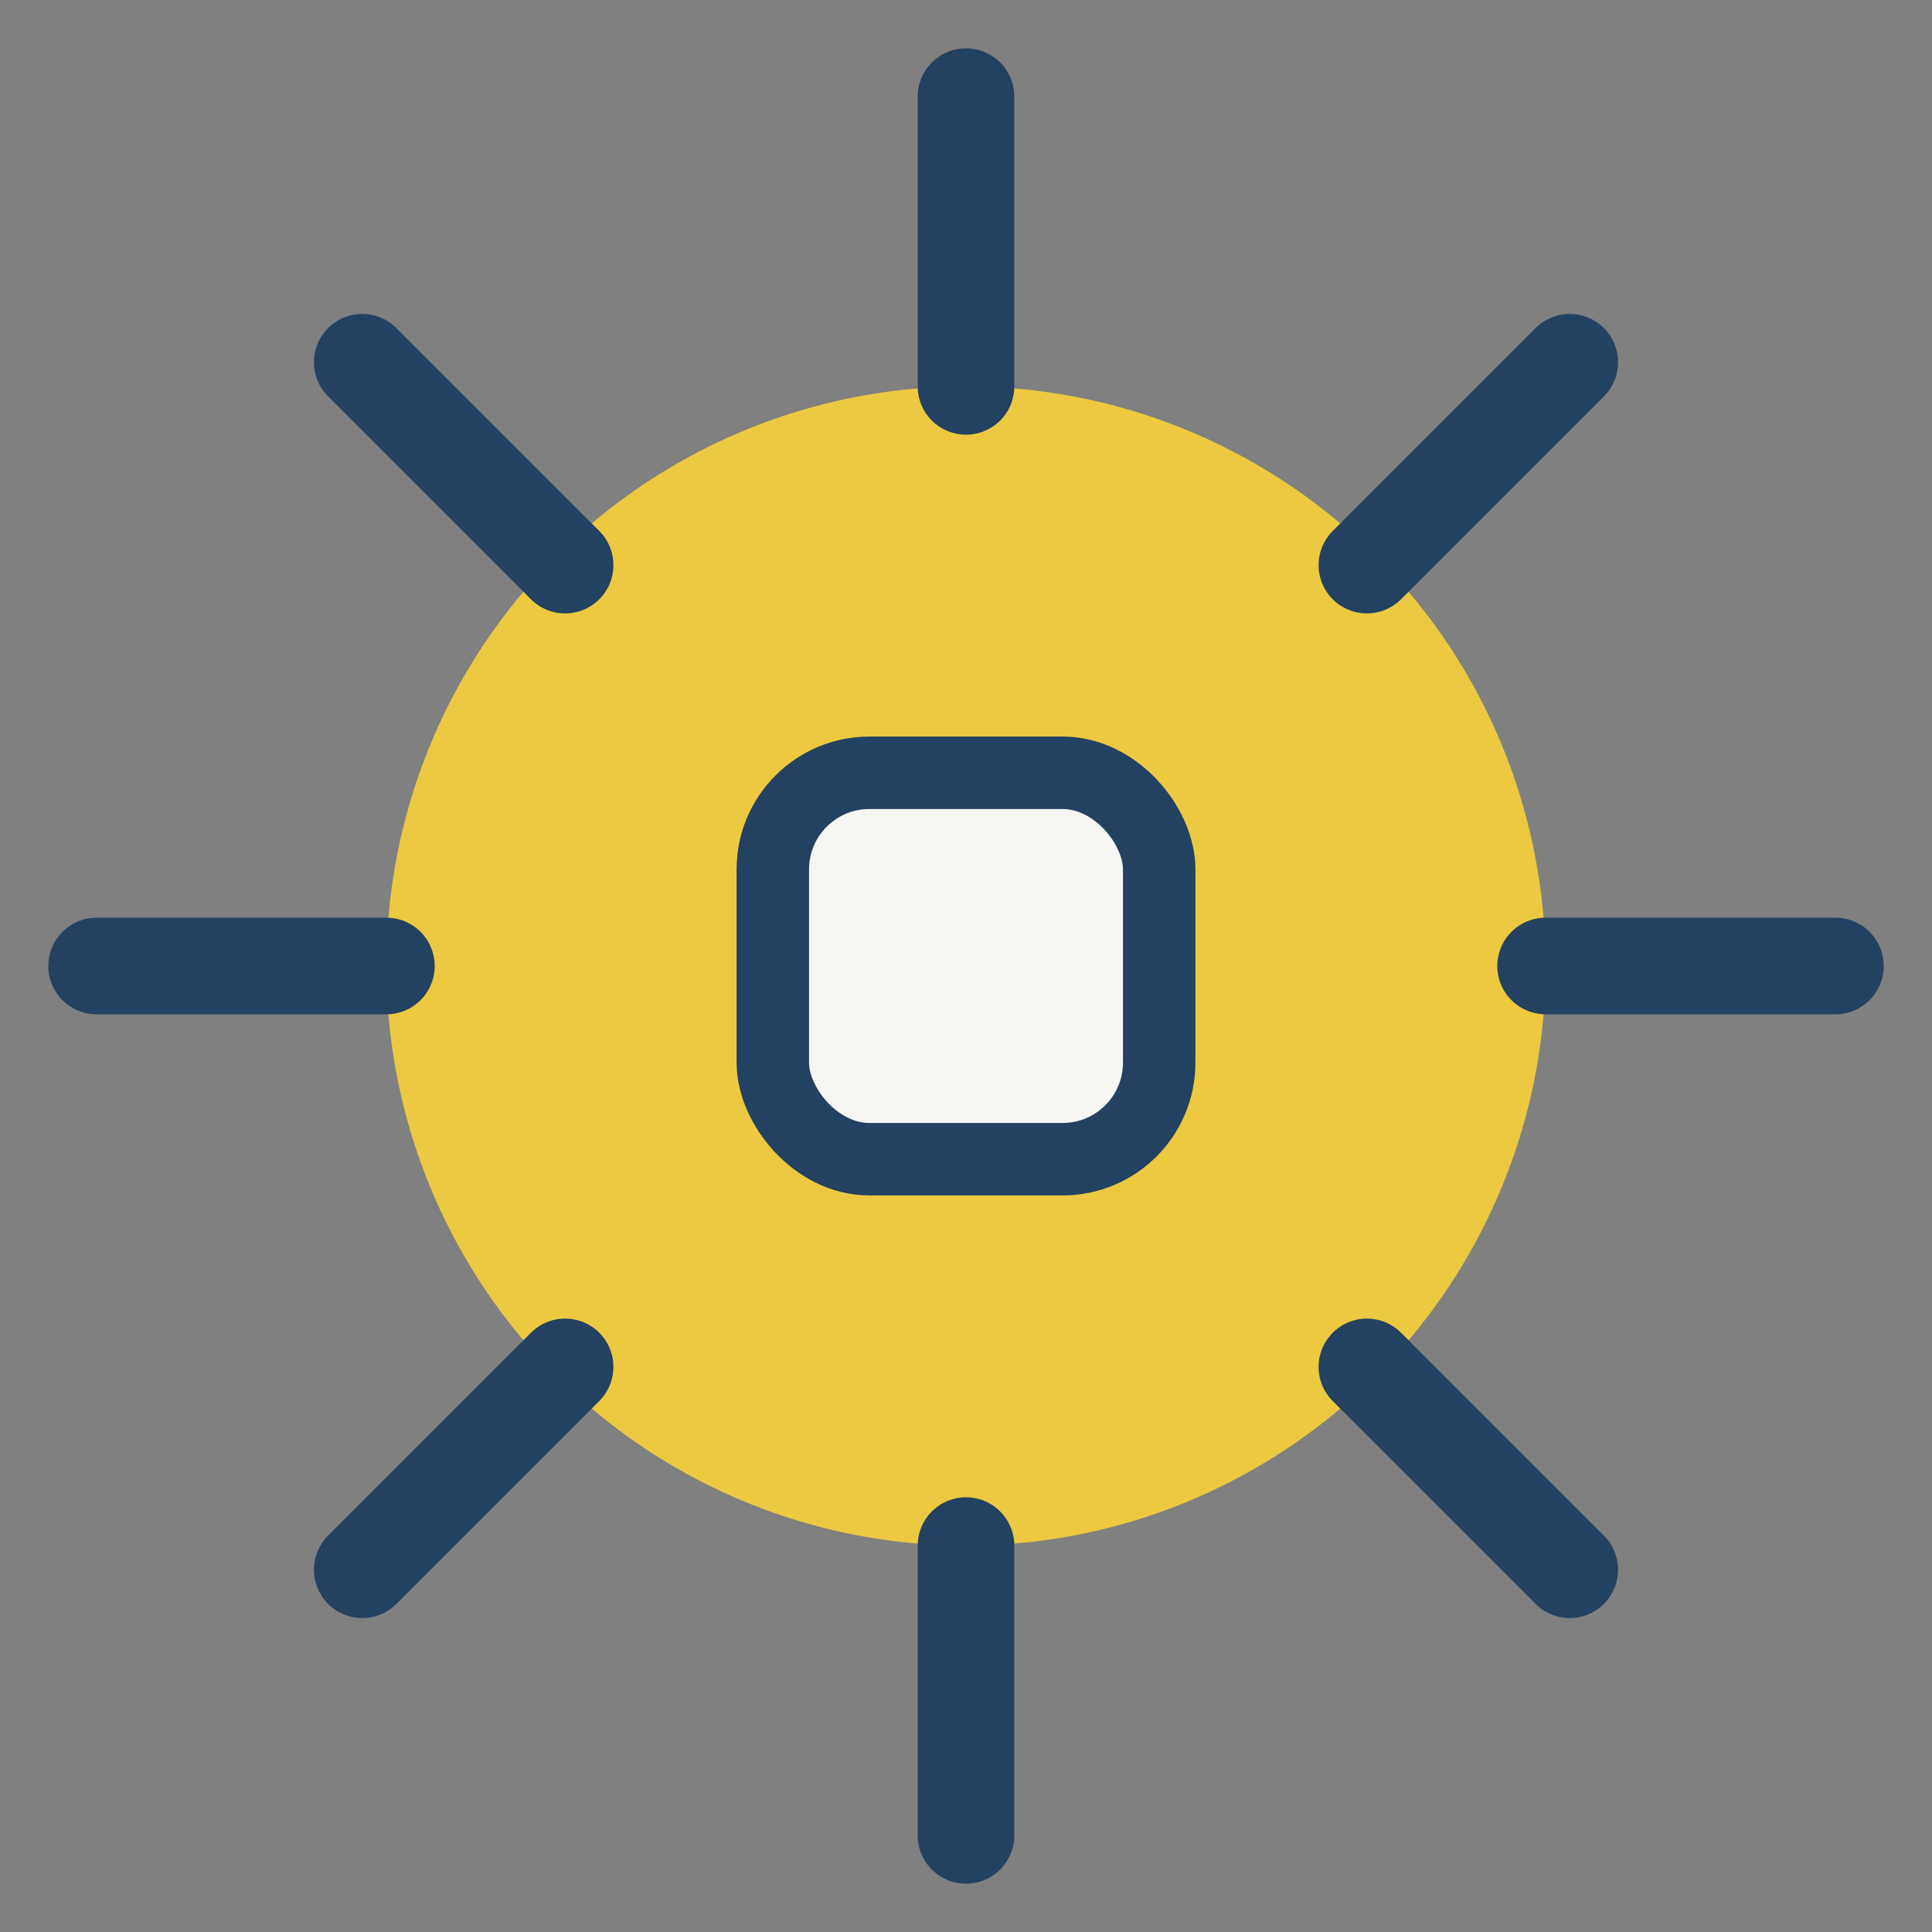
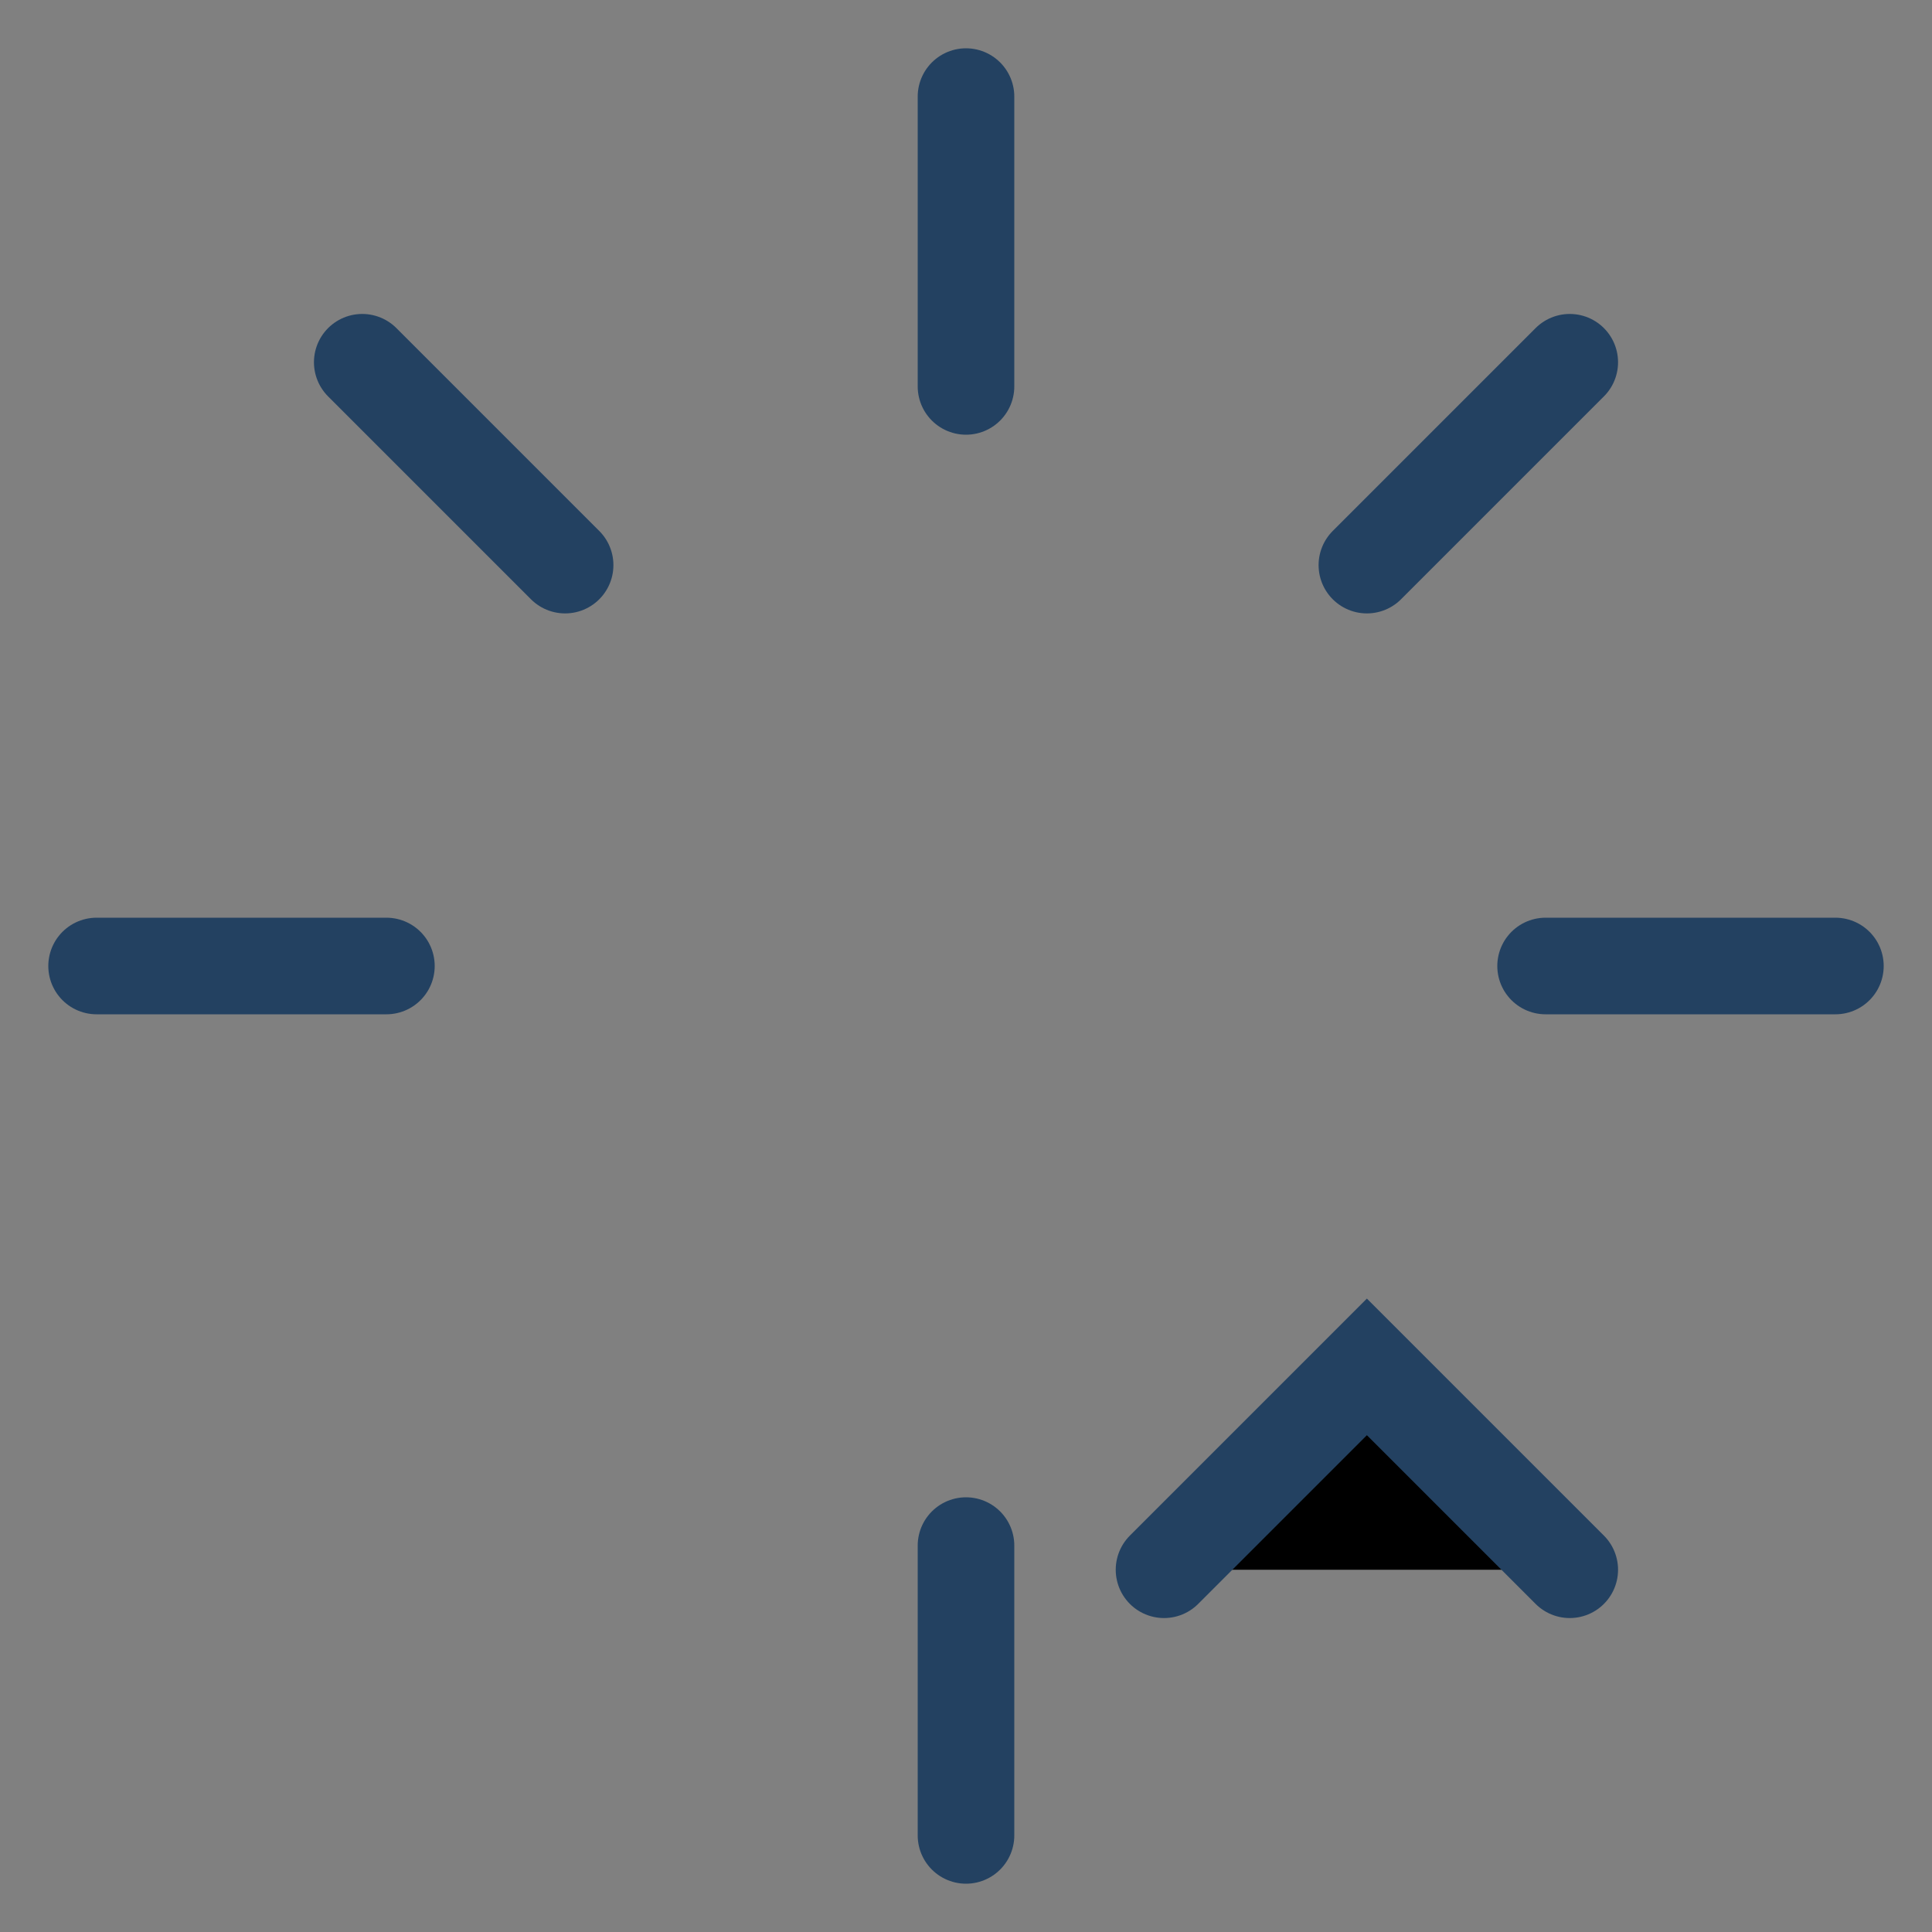
<svg xmlns="http://www.w3.org/2000/svg" width="40" height="40" viewBox="0 0 40 40">
  <rect x="0" y="0" width="40" height="40" fill="#808080" stroke="none" />
-   <circle cx="20" cy="20" r="12" fill="#ECC940" />
-   <path d="M20 8v-6M20 38v-6M8 20h-6M38 20h-6M11.7 11.7l-4.2-4.2M32.5 32.5l-4.2-4.2M11.7 28.3l-4.2 4.2M32.5 7.5l-4.2 4.2" stroke="#234161" stroke-width="2" stroke-linecap="round" />
-   <rect x="16" y="16" width="8" height="8" rx="2" fill="#F6F6F2" stroke="#234161" stroke-width="1.5" />
+   <path d="M20 8v-6M20 38v-6M8 20h-6M38 20h-6M11.7 11.7l-4.2-4.2M32.5 32.5l-4.2-4.2l-4.2 4.2M32.5 7.5l-4.2 4.2" stroke="#234161" stroke-width="2" stroke-linecap="round" />
</svg>